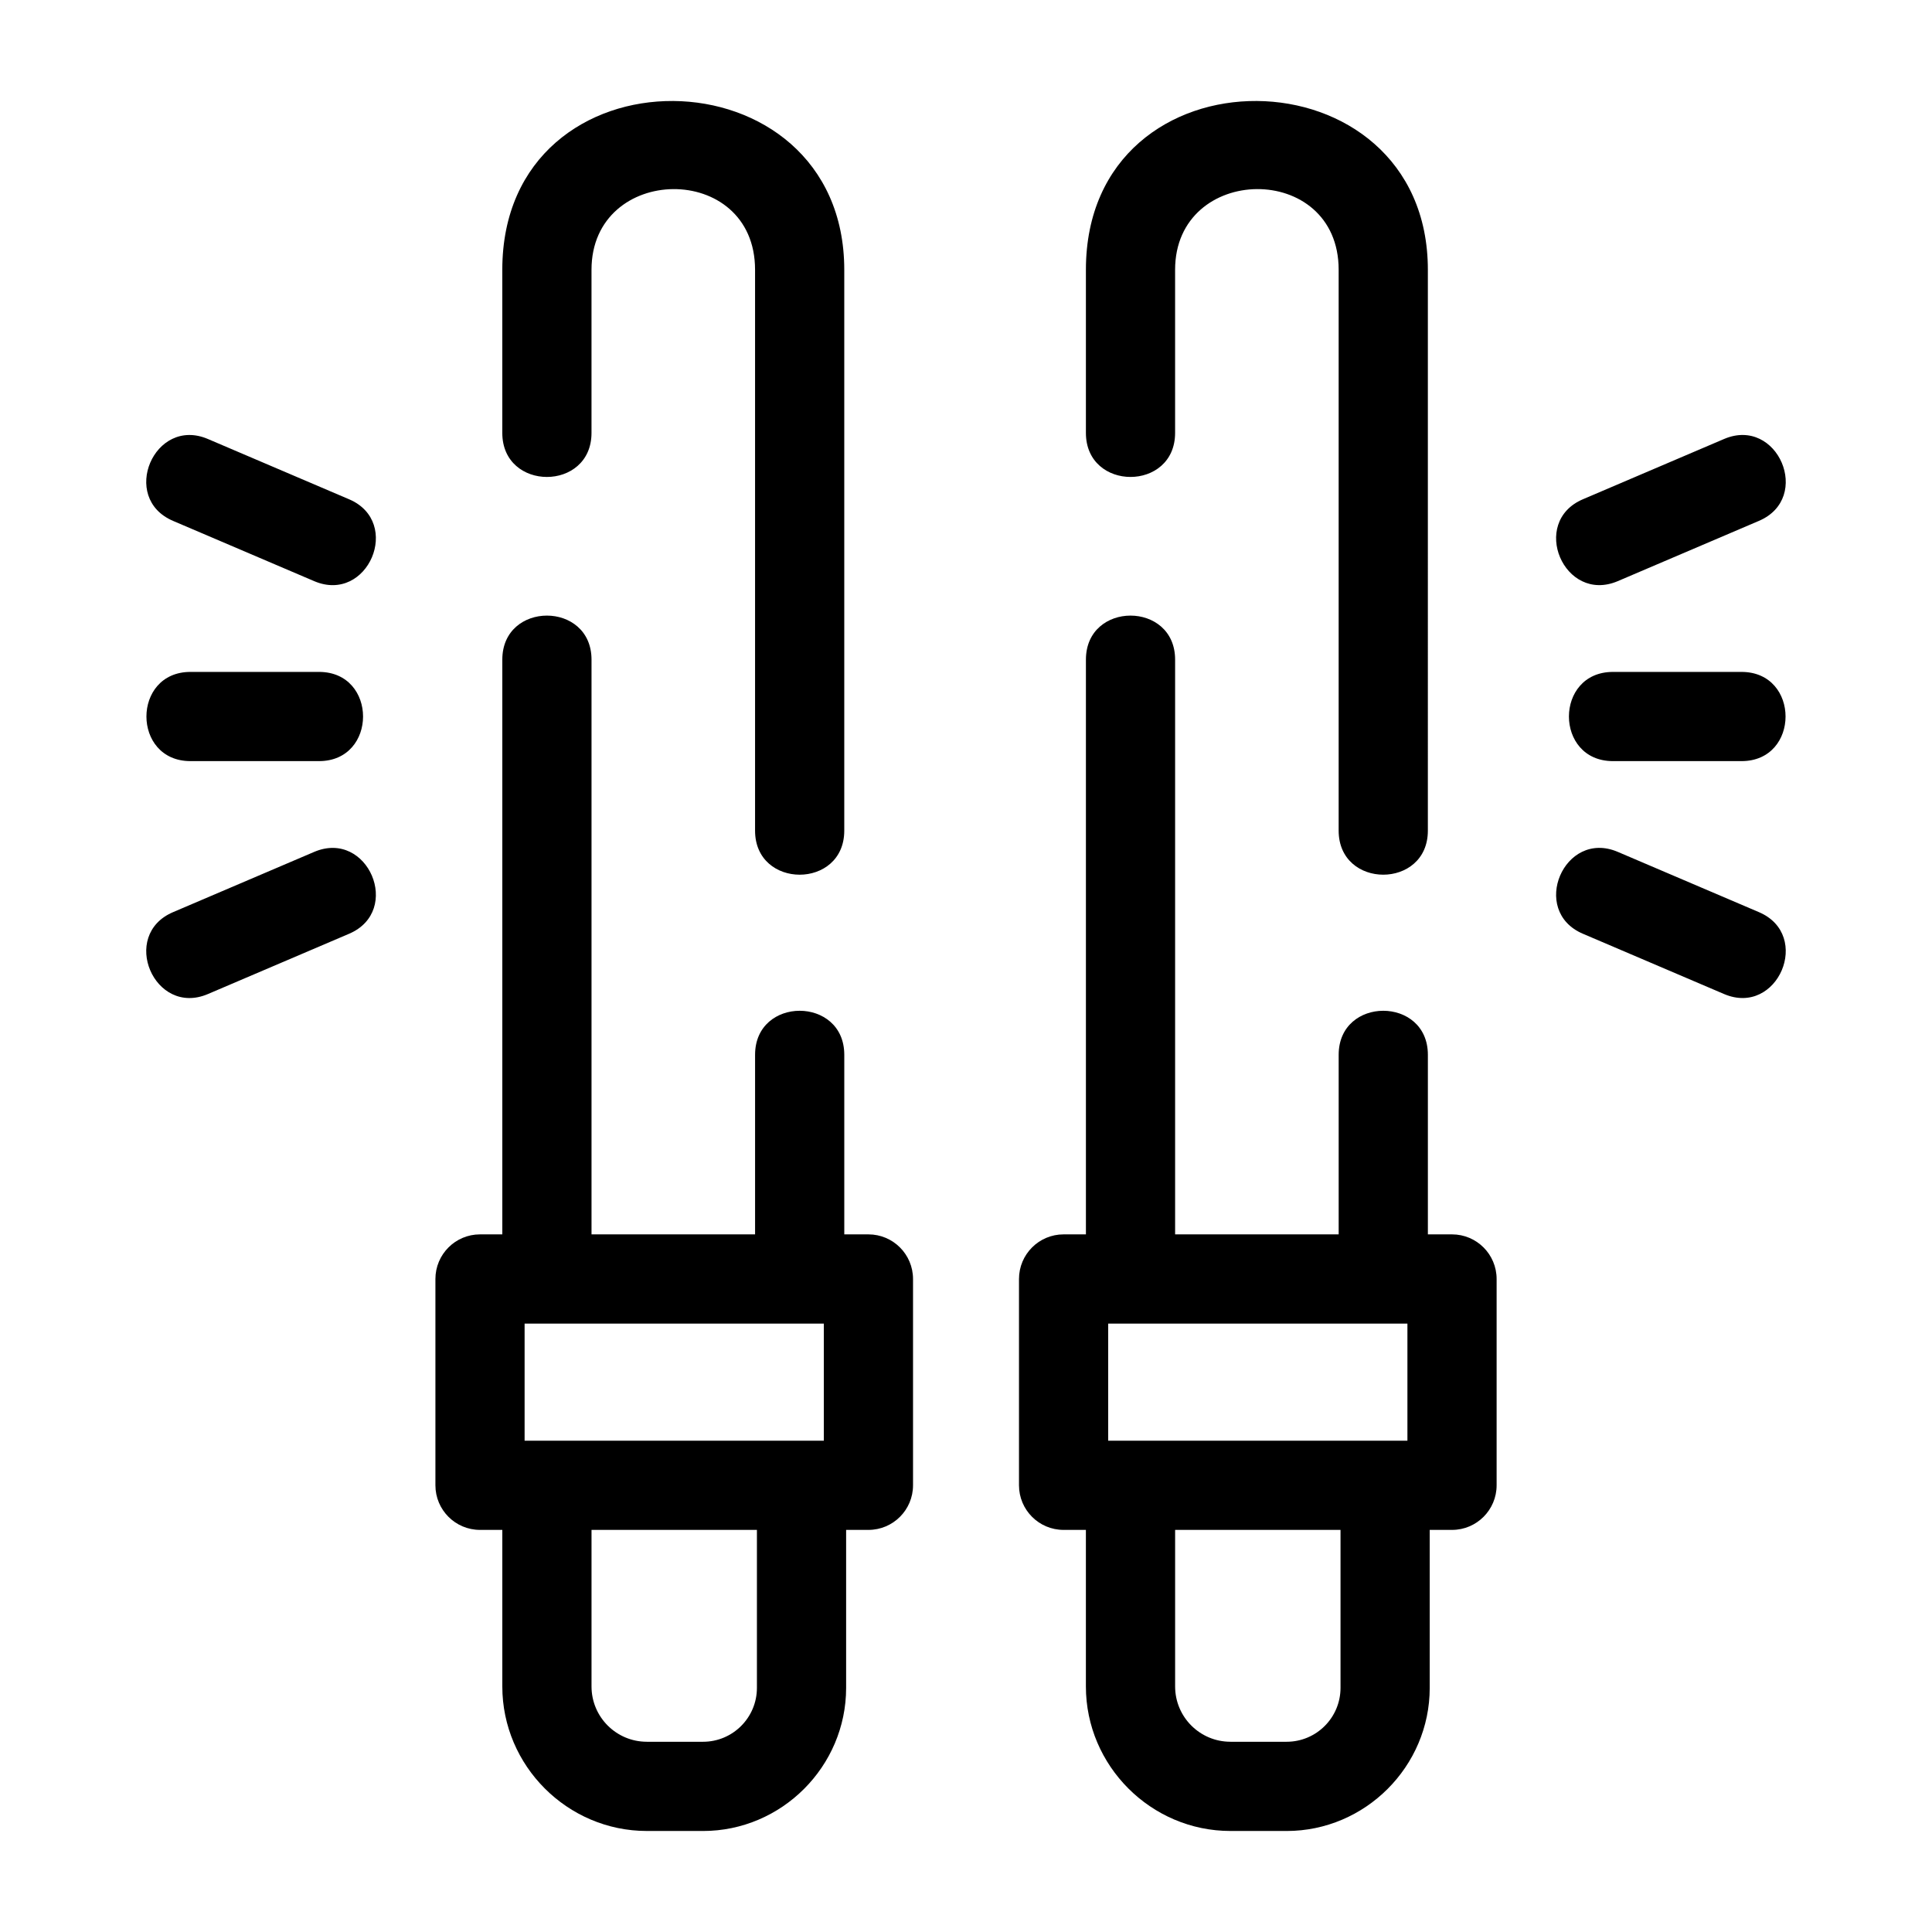
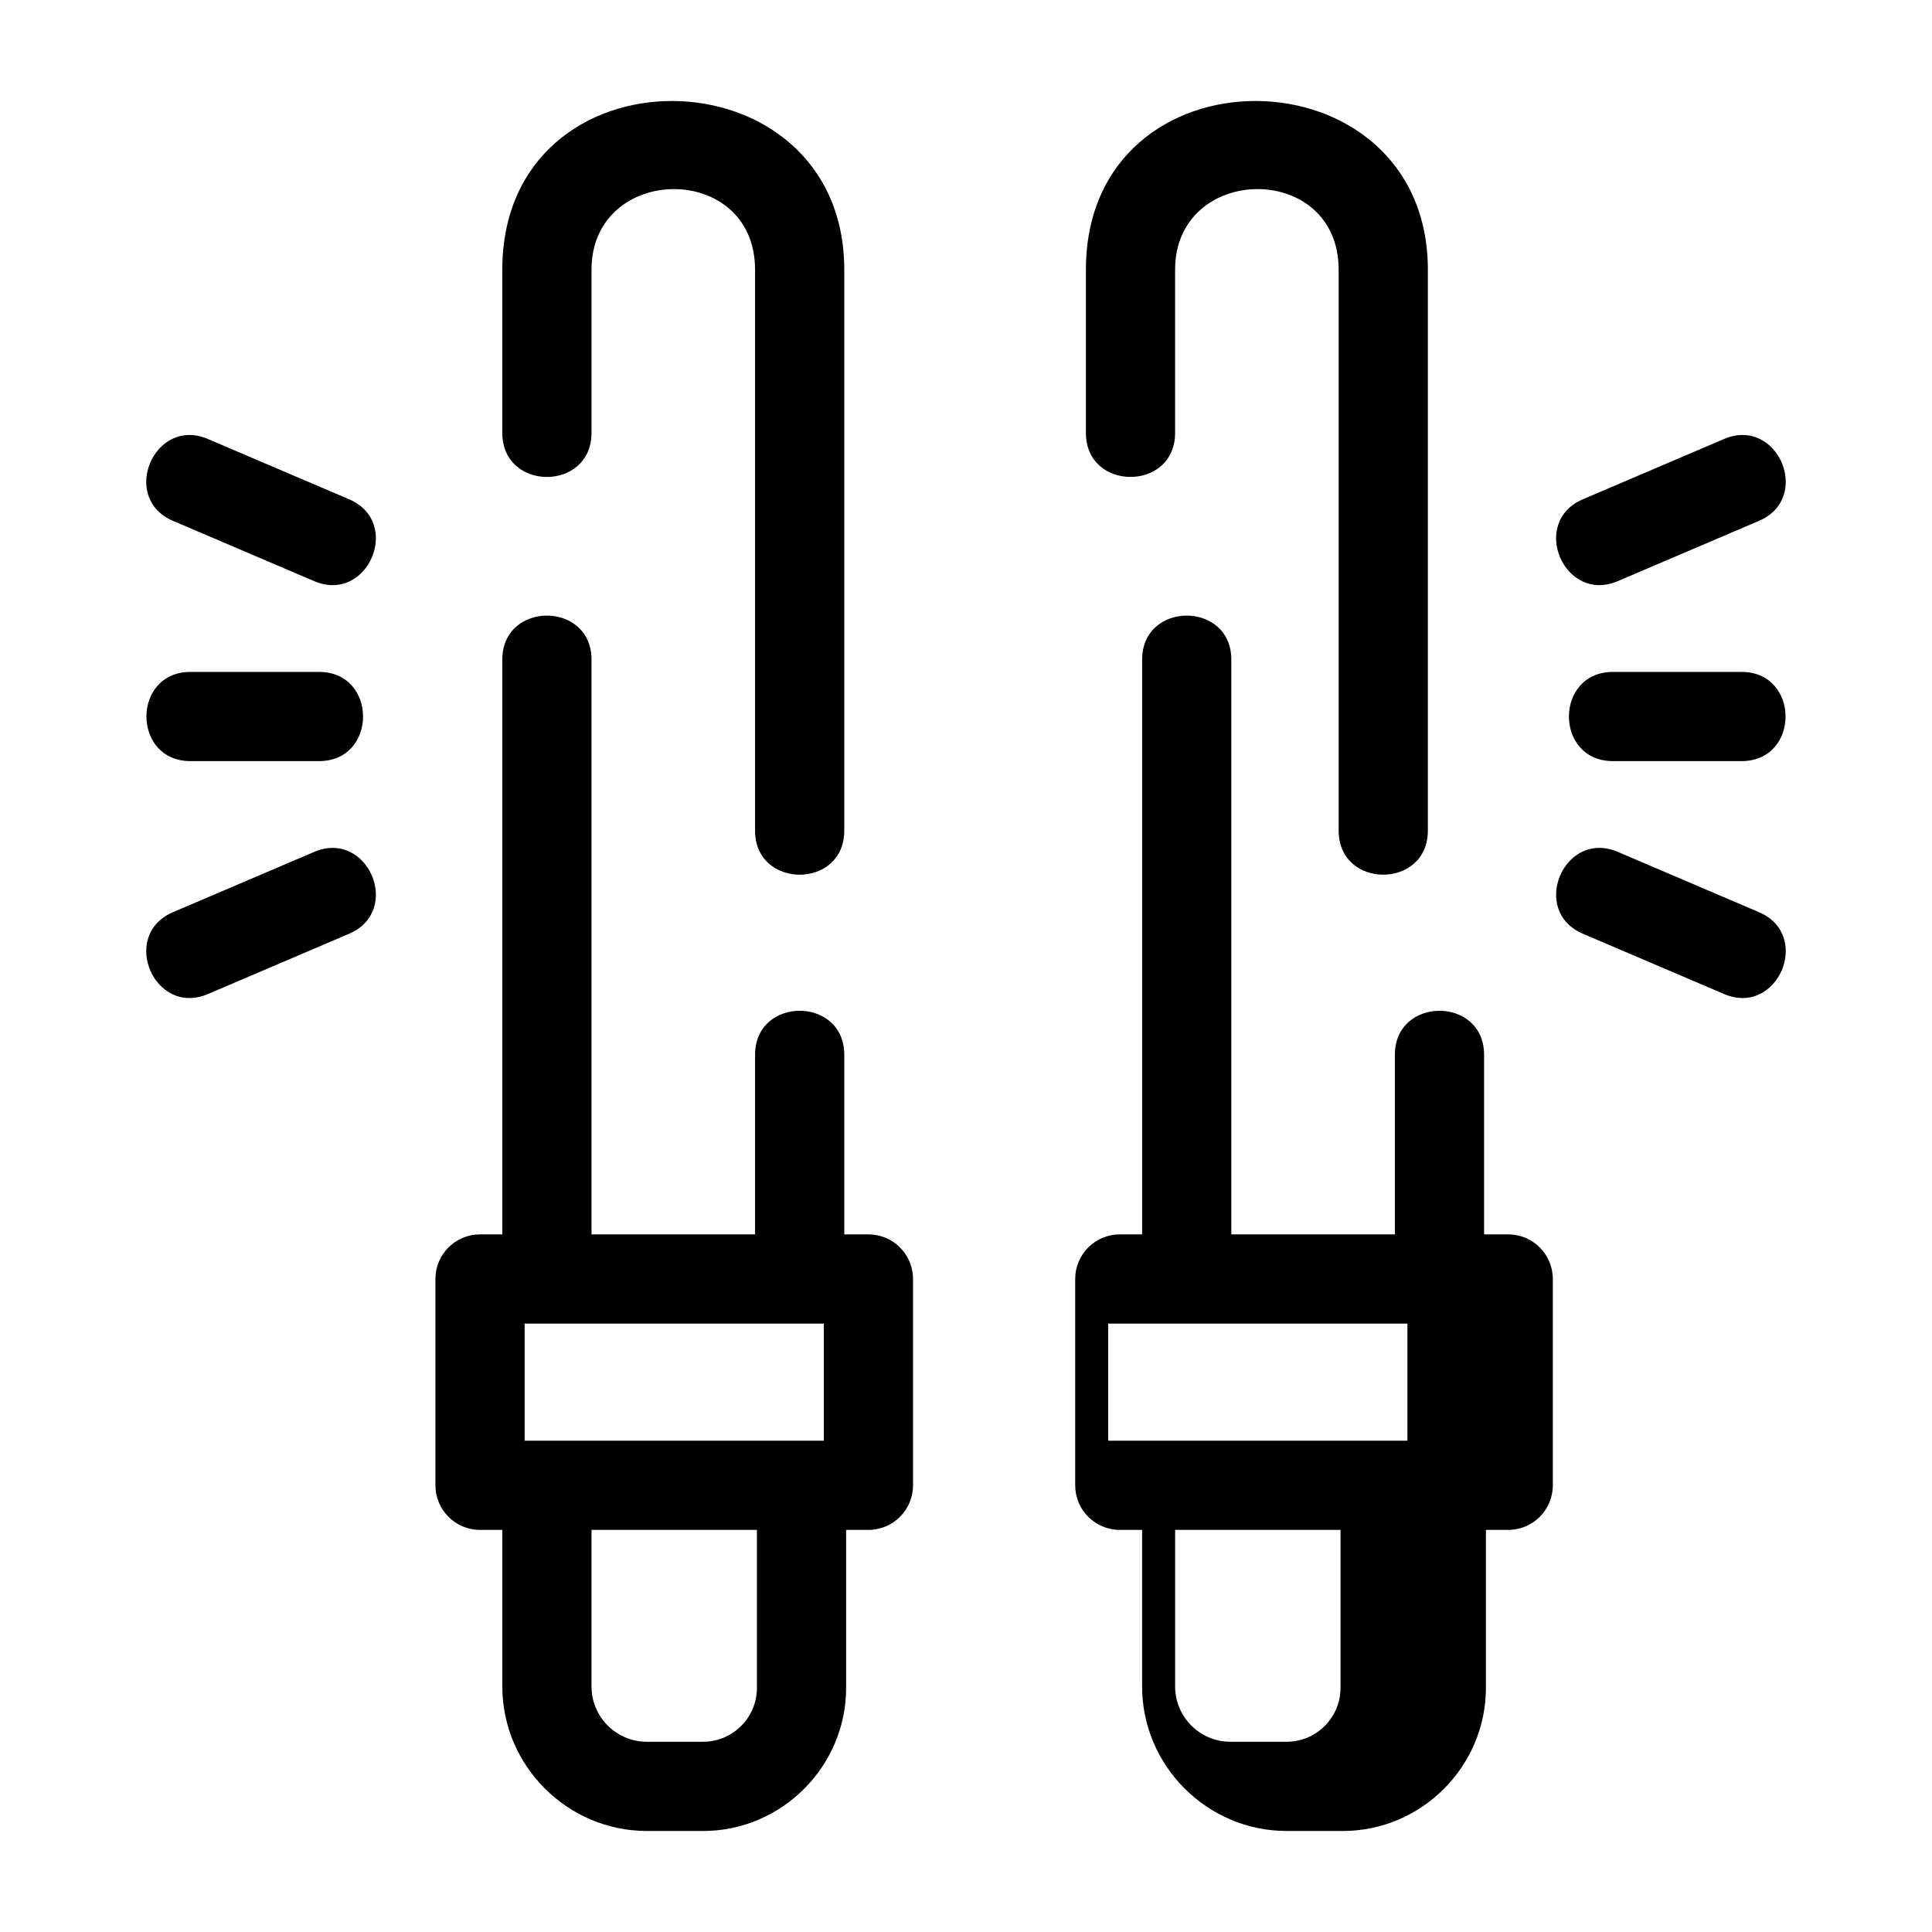
<svg xmlns="http://www.w3.org/2000/svg" fill="#000000" width="800px" height="800px" version="1.1" viewBox="144 144 512 512">
-   <path d="m367.74 364.13c0 15.566-23.641 15.566-23.641 0v-148.63c0-28.832-43.344-28.188-43.344 0v43.227c0 15.562-23.641 15.562-23.641 0v-43.227c0-60.289 90.625-59 90.625 0zm-140.47 5.629c14.227-6.051 23.465 15.637 9.234 21.703l-37.41 15.973c-14.215 6.062-23.469-15.633-9.234-21.703zm9.234-93.449c14.234 6.059 4.988 27.766-9.234 21.703l-37.41-15.973c-14.234-6.07-4.981-27.766 9.234-21.703zm-7.961 45.754c15.562 0 15.562 23.641 0 23.641h-34.066c-15.562 0-15.562-23.641 0-23.641zm334.95 69.395c-14.234-6.059-4.988-27.766 9.234-21.703l37.41 15.973c14.234 6.07 4.981 27.766-9.234 21.703zm9.234-93.449c-14.227 6.051-23.465-15.637-9.234-21.703l37.41-15.973c14.215-6.062 23.469 15.633 9.234 21.703zm-1.273 47.695c-15.562 0-15.562-23.641 0-23.641h34.066c15.562 0 15.562 23.641 0 23.641zm-49.055 18.422c0 15.566-23.641 15.566-23.641 0v-148.63c0-28.832-43.344-28.188-43.344 0v43.227c0 15.562-23.637 15.562-23.637 0v-43.227c0-60.289 90.621-59 90.621 0zm-37.434 265.1h-14.895c-21.035 0-38.297-17.262-38.297-38.297v-41.492h-5.914c-6.527 0-11.816-5.297-11.816-11.824v-54.668c0-6.527 5.289-11.824 11.816-11.824h5.922v-152.31c0-15.562 23.637-15.562 23.637 0v152.31h43.344v-47.586c0-15.562 23.641-15.562 23.641 0v47.586h6.402c6.527 0 11.816 5.297 11.816 11.824v54.668c0 6.527-5.289 11.824-11.816 11.824h-5.914v41.863c0 20.832-17.098 37.93-37.922 37.93zm-47.281-103.43h79.297v-31.031h-79.297zm32.391 79.789h14.895c7.883 0 14.281-6.398 14.281-14.289v-41.863h-43.832v41.492c0 8.094 6.562 14.656 14.656 14.656zm-181.14-79.789h73.387v-31.031h-79.297v31.031zm41.375 103.43h-14.895c-21.035 0-38.297-17.262-38.297-38.297v-41.492h-5.914c-6.527 0-11.816-5.297-11.816-11.824v-54.668c0-6.527 5.289-11.824 11.816-11.824h5.914v-152.31c0-15.562 23.641-15.562 23.641 0v152.31h43.344v-47.586c0-15.562 23.641-15.562 23.641 0v47.586h6.402c6.527 0 11.816 5.297 11.816 11.824v54.668c0 6.527-5.289 11.824-11.816 11.824h-5.914v41.863c0 20.832-17.098 37.93-37.922 37.93zm-14.895-23.641h14.895c7.883 0 14.281-6.398 14.281-14.289v-41.863h-43.832v41.492c0 8.094 6.562 14.656 14.656 14.656z" />
+   <path d="m367.74 364.13c0 15.566-23.641 15.566-23.641 0v-148.63c0-28.832-43.344-28.188-43.344 0v43.227c0 15.562-23.641 15.562-23.641 0v-43.227c0-60.289 90.625-59 90.625 0zm-140.47 5.629c14.227-6.051 23.465 15.637 9.234 21.703l-37.41 15.973c-14.215 6.062-23.469-15.633-9.234-21.703zm9.234-93.449c14.234 6.059 4.988 27.766-9.234 21.703l-37.41-15.973c-14.234-6.07-4.981-27.766 9.234-21.703zm-7.961 45.754c15.562 0 15.562 23.641 0 23.641h-34.066c-15.562 0-15.562-23.641 0-23.641zm334.95 69.395c-14.234-6.059-4.988-27.766 9.234-21.703l37.41 15.973c14.234 6.07 4.981 27.766-9.234 21.703zm9.234-93.449c-14.227 6.051-23.465-15.637-9.234-21.703l37.41-15.973c14.215-6.062 23.469 15.633 9.234 21.703zm-1.273 47.695c-15.562 0-15.562-23.641 0-23.641h34.066c15.562 0 15.562 23.641 0 23.641zm-49.055 18.422c0 15.566-23.641 15.566-23.641 0v-148.63c0-28.832-43.344-28.188-43.344 0v43.227c0 15.562-23.637 15.562-23.637 0v-43.227c0-60.289 90.621-59 90.621 0zm-37.434 265.1c-21.035 0-38.297-17.262-38.297-38.297v-41.492h-5.914c-6.527 0-11.816-5.297-11.816-11.824v-54.668c0-6.527 5.289-11.824 11.816-11.824h5.922v-152.31c0-15.562 23.637-15.562 23.637 0v152.31h43.344v-47.586c0-15.562 23.641-15.562 23.641 0v47.586h6.402c6.527 0 11.816 5.297 11.816 11.824v54.668c0 6.527-5.289 11.824-11.816 11.824h-5.914v41.863c0 20.832-17.098 37.93-37.922 37.93zm-47.281-103.43h79.297v-31.031h-79.297zm32.391 79.789h14.895c7.883 0 14.281-6.398 14.281-14.289v-41.863h-43.832v41.492c0 8.094 6.562 14.656 14.656 14.656zm-181.14-79.789h73.387v-31.031h-79.297v31.031zm41.375 103.43h-14.895c-21.035 0-38.297-17.262-38.297-38.297v-41.492h-5.914c-6.527 0-11.816-5.297-11.816-11.824v-54.668c0-6.527 5.289-11.824 11.816-11.824h5.914v-152.31c0-15.562 23.641-15.562 23.641 0v152.31h43.344v-47.586c0-15.562 23.641-15.562 23.641 0v47.586h6.402c6.527 0 11.816 5.297 11.816 11.824v54.668c0 6.527-5.289 11.824-11.816 11.824h-5.914v41.863c0 20.832-17.098 37.93-37.922 37.93zm-14.895-23.641h14.895c7.883 0 14.281-6.398 14.281-14.289v-41.863h-43.832v41.492c0 8.094 6.562 14.656 14.656 14.656z" />
</svg>